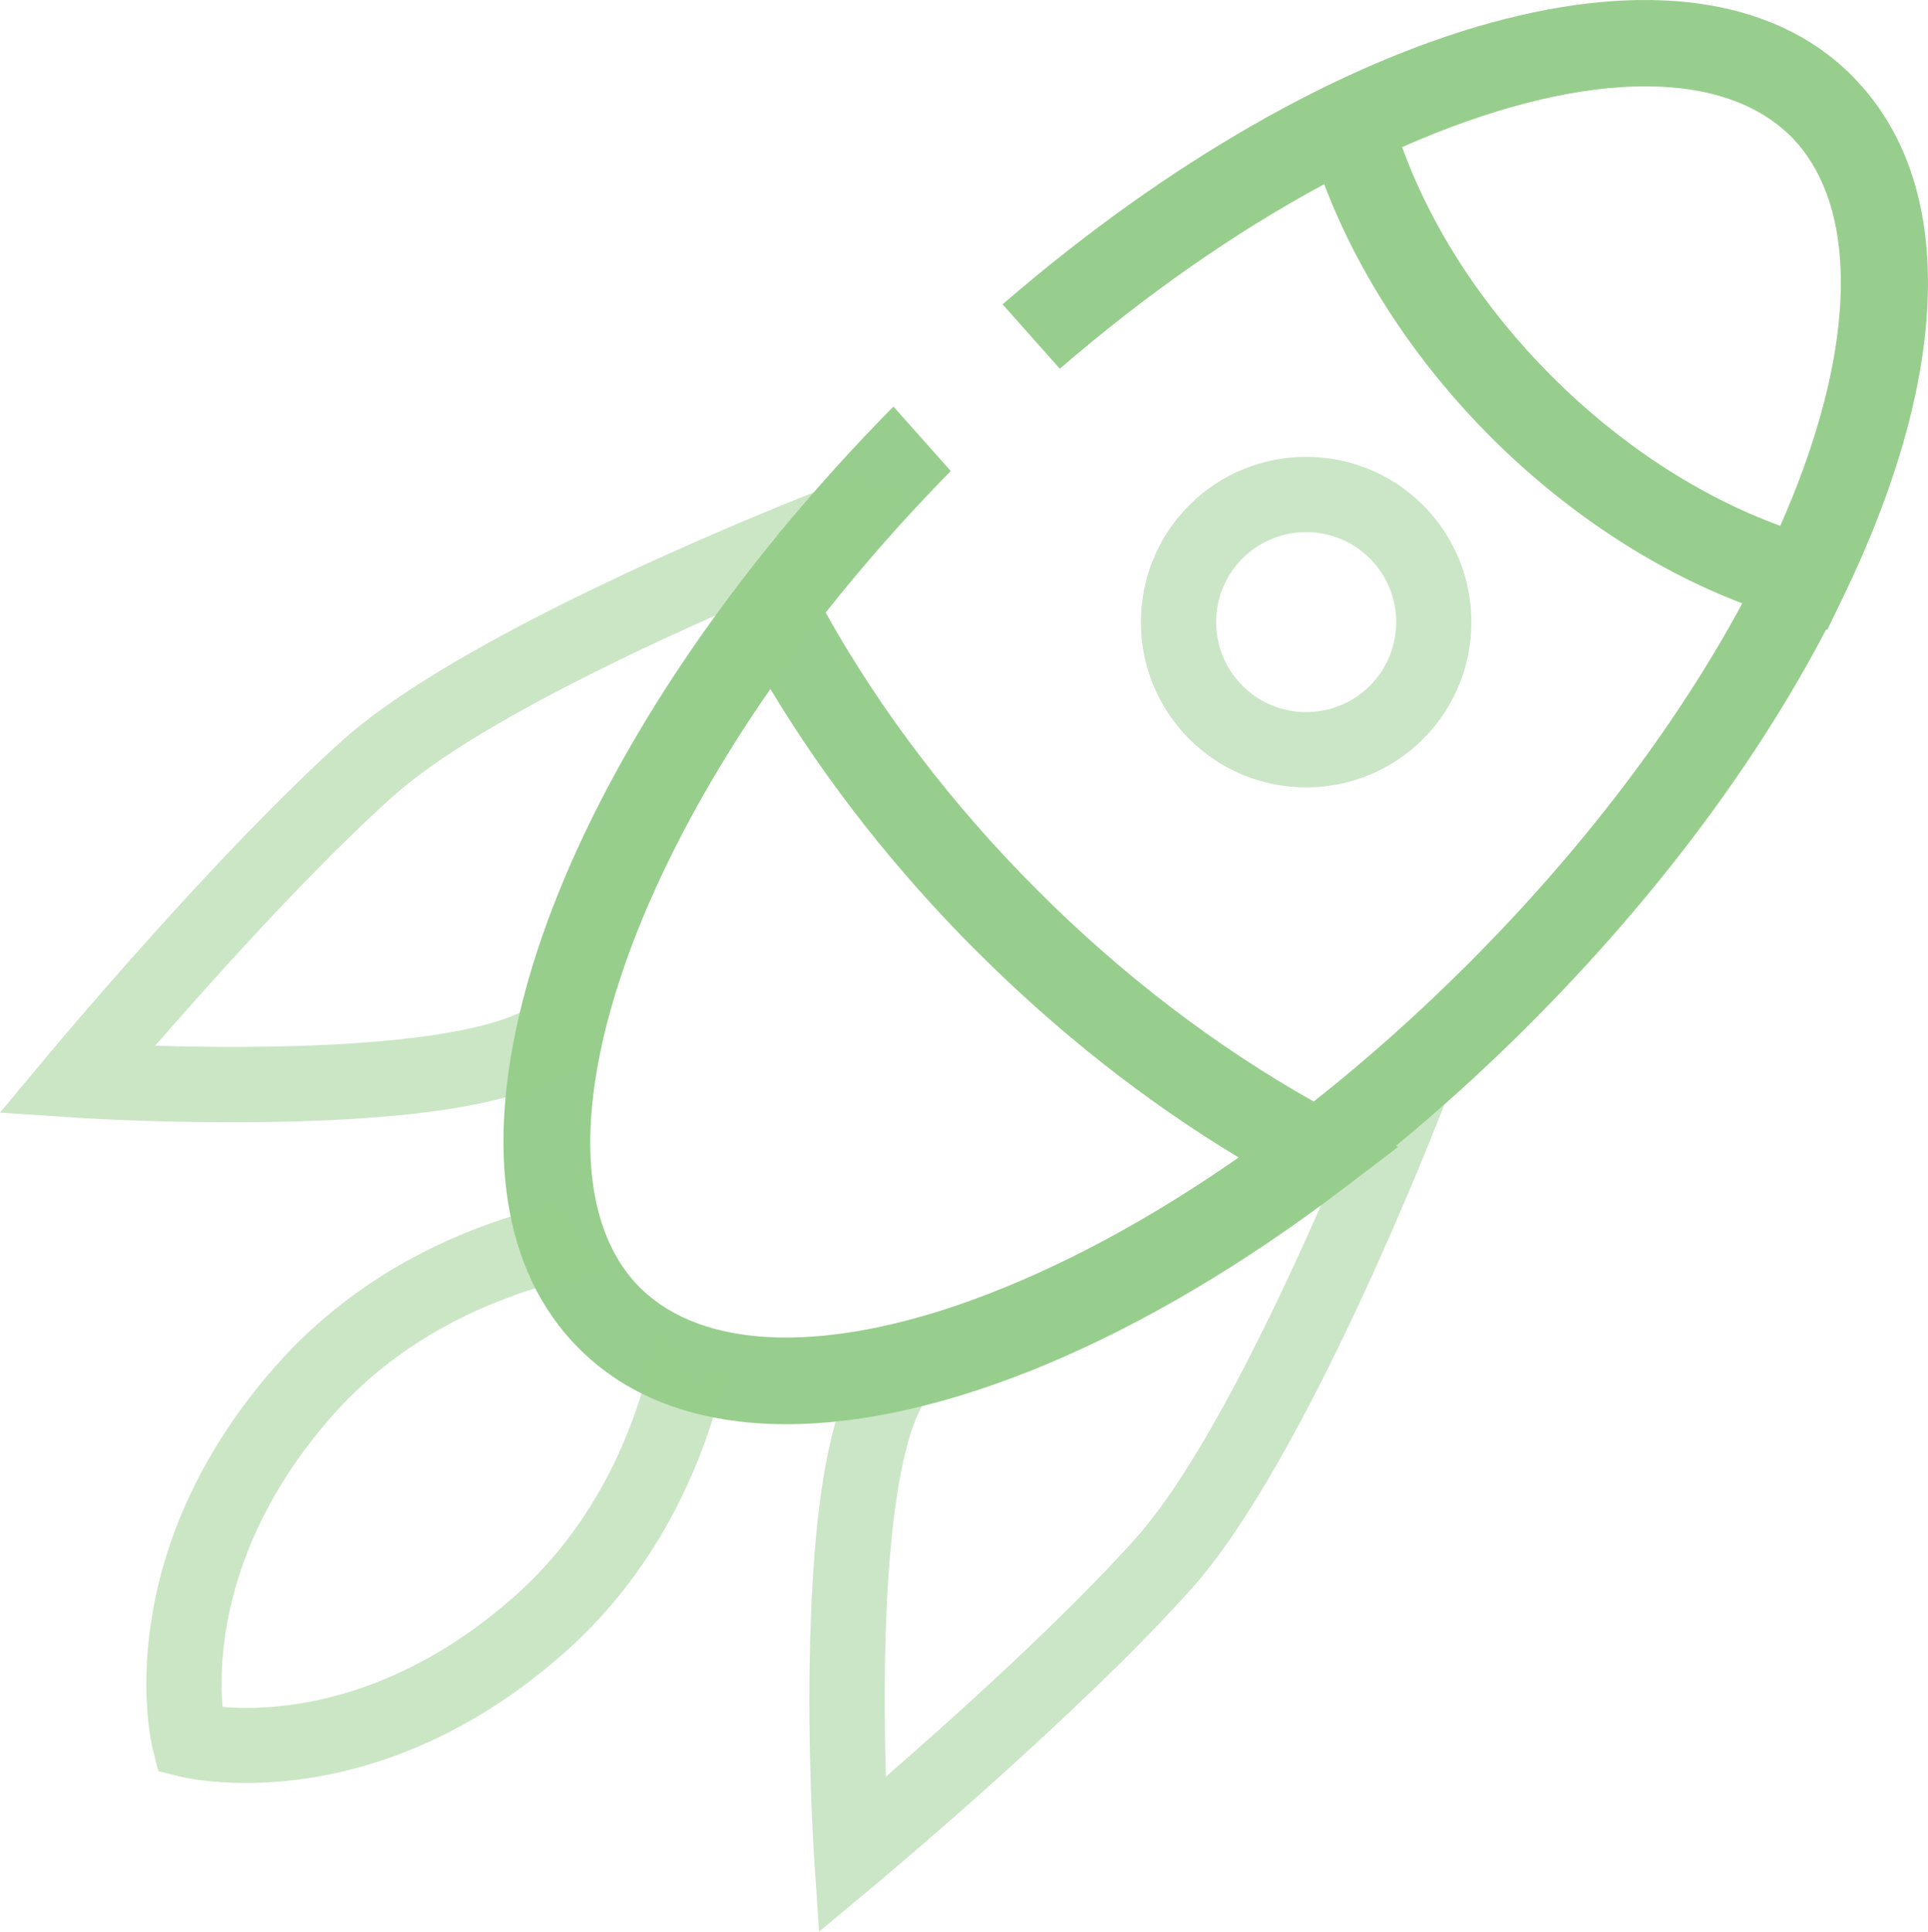
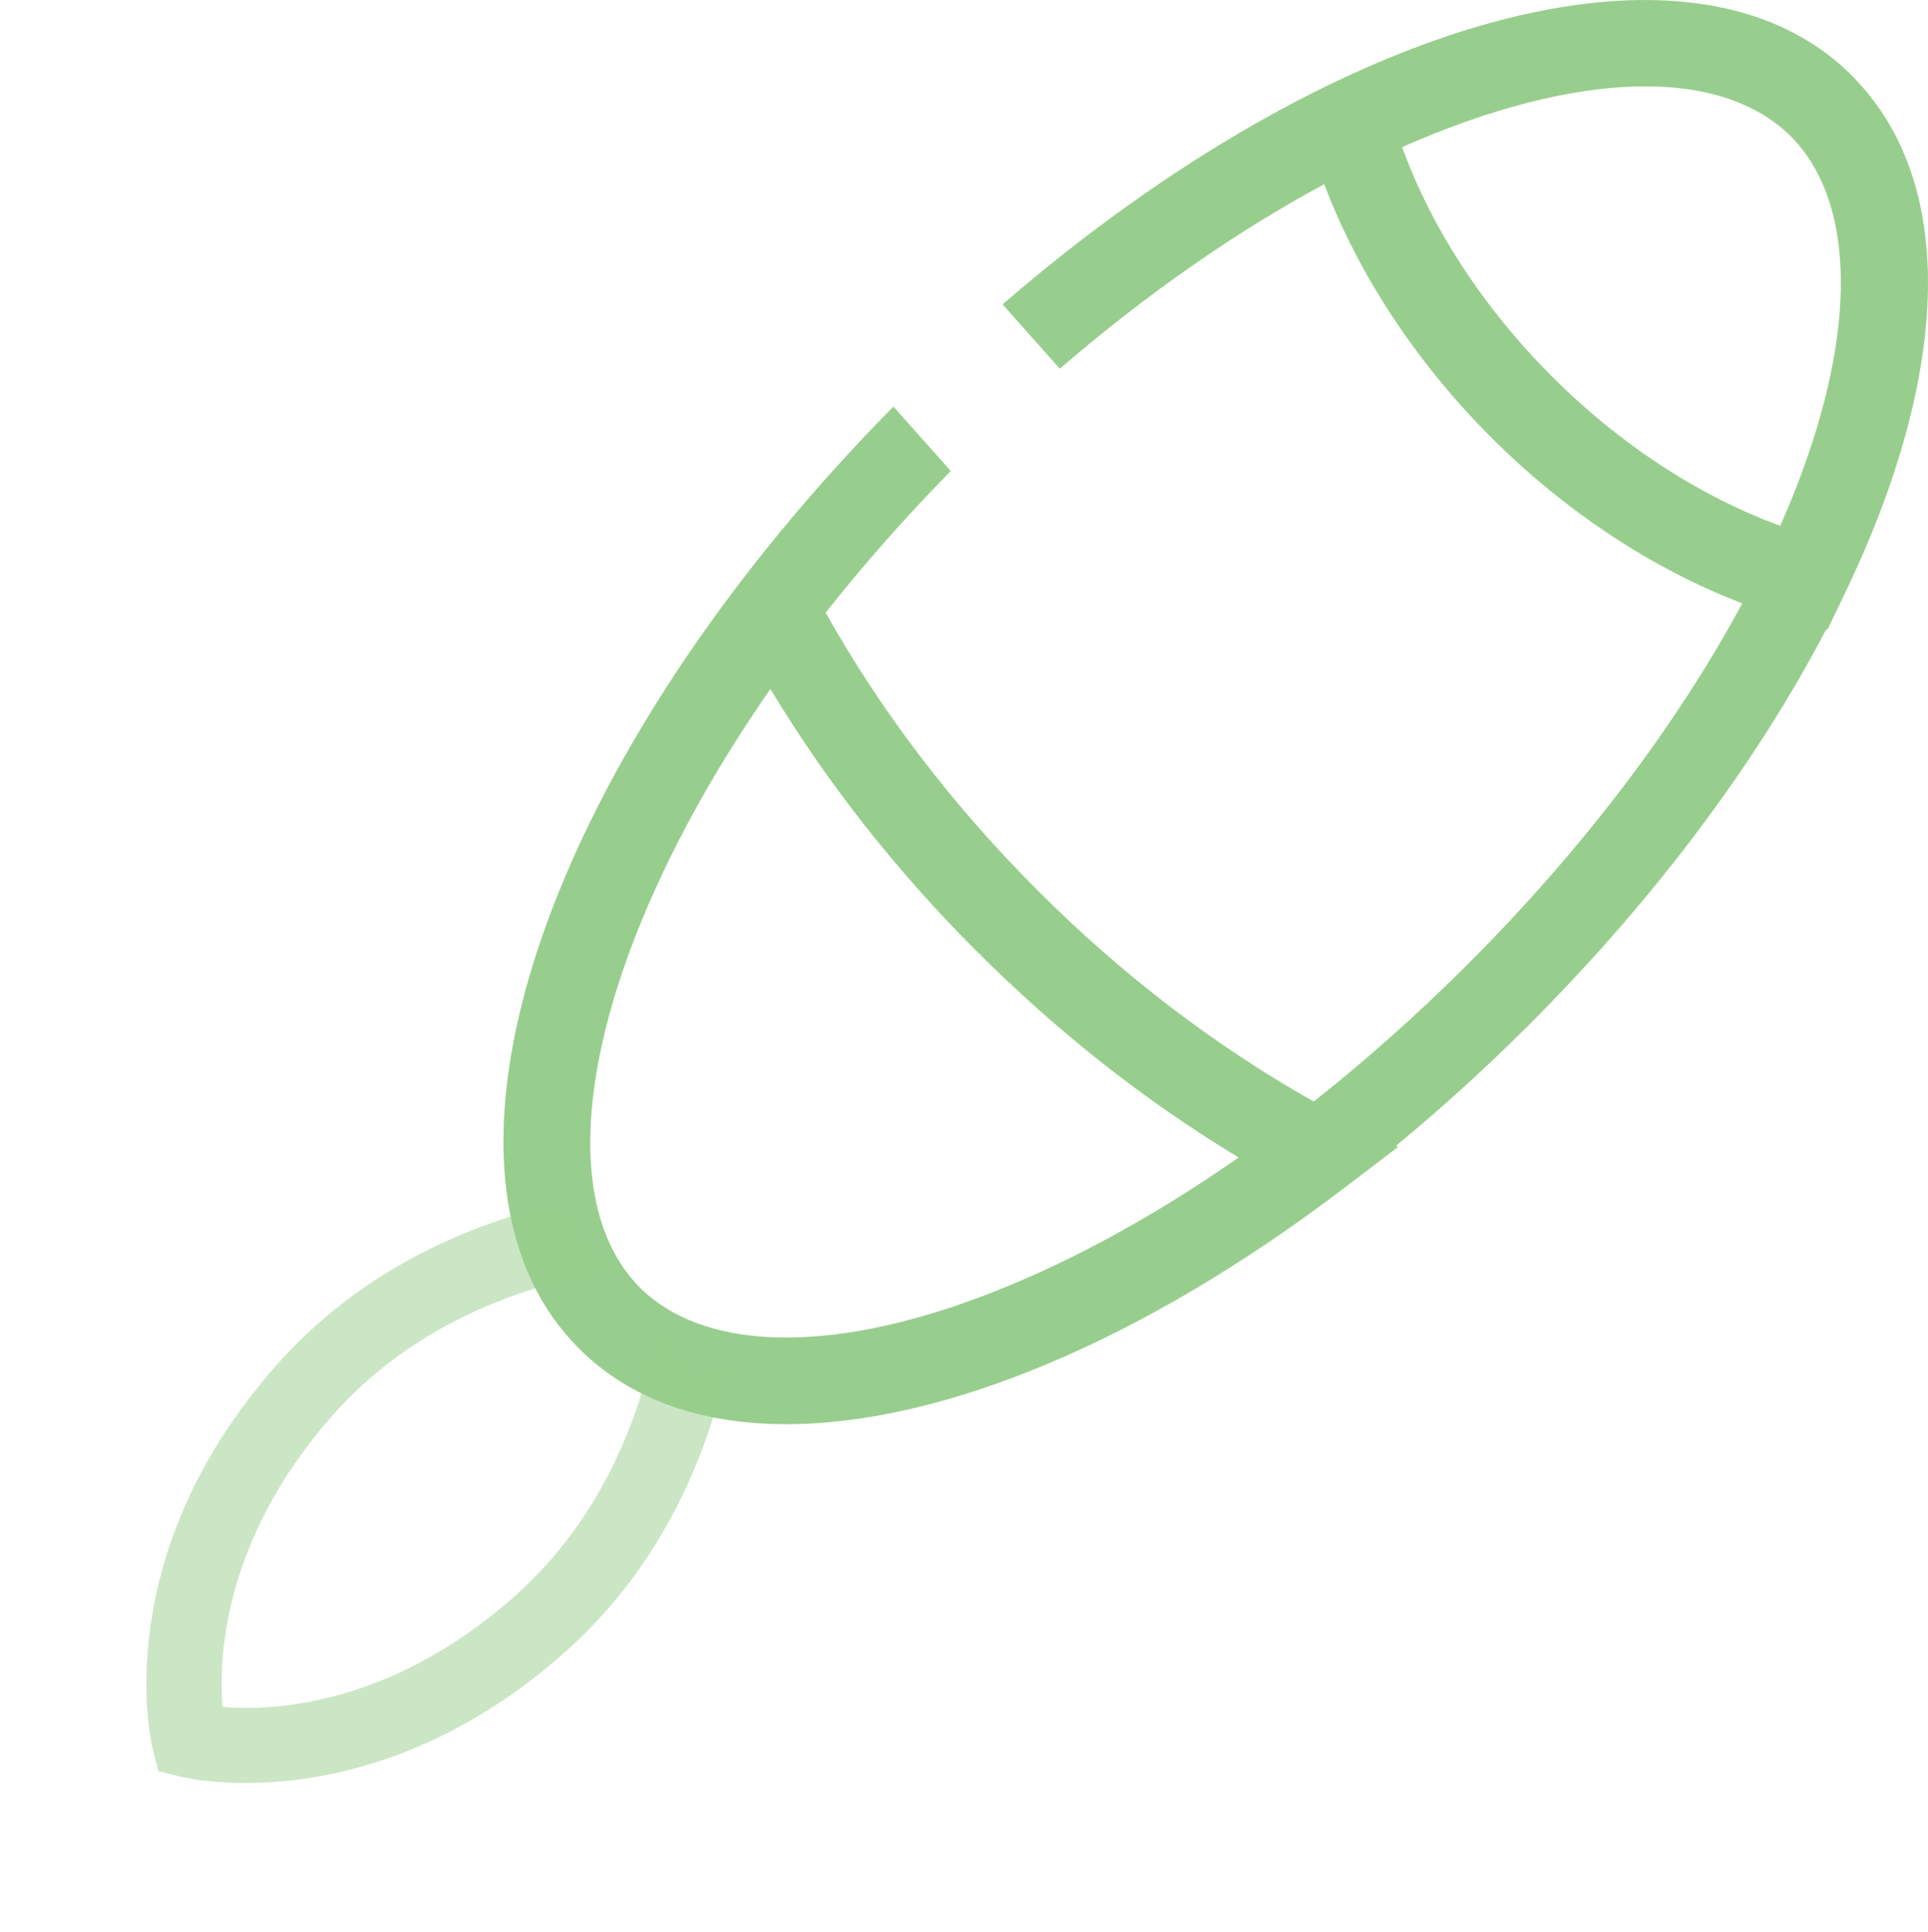
<svg xmlns="http://www.w3.org/2000/svg" id="Ebene_2" viewBox="0 0 358.4 359.07">
  <defs>
    <style>.cls-1,.cls-2{fill:#98ce8d;}.cls-3,.cls-2{opacity:.5;}</style>
  </defs>
  <g id="Ebene_1-2">
    <g class="cls-3">
-       <path class="cls-1" d="M152.26,359.07l-.92-13.7c-.05-.79-1.3-19.6-.74-40.51,.81-30.35,4.76-47.96,12.42-55.43l1.83-1.79,2.55-.18c.17-.02,26.92-3.13,90.15-49.61l19.29-14.18-8.62,22.34c-1.03,2.66-25.36,65.39-46.68,89.25-20.81,23.3-57.22,53.73-58.76,55.02l-10.54,8.79Zm19.42-98.17c-2.28,3.65-6.27,14.28-7.08,44.24-.25,9.2-.13,18.1,.08,25.1,12.53-10.91,33.13-29.41,46.44-44.31,12.09-13.53,25.91-42.4,34.8-62.72-42.79,28.95-66.14,35.99-74.24,37.69Z" />
-     </g>
+       </g>
    <g class="cls-3">
-       <path class="cls-1" d="M242.8,146.36c-7.87,0-15.74-3-21.73-8.99-11.98-11.98-11.98-31.48,0-43.47,11.98-11.98,31.48-11.98,43.47,0,11.98,11.98,11.98,31.48,0,43.47h0c-5.99,5.99-13.86,8.99-21.73,8.99Zm0-47.45c-4.29,0-8.57,1.63-11.83,4.89-6.53,6.53-6.53,17.14,0,23.67,6.53,6.53,17.14,6.53,23.67,0,6.53-6.53,6.53-17.14,0-23.67-3.26-3.26-7.55-4.89-11.83-4.89Z" />
-     </g>
+       </g>
    <path class="cls-1" d="M345.73,15.62c-.22-.24-.45-.47-.67-.71-.25-.26-.49-.53-.74-.79-.02-.02-.04-.04-.06-.06-.02-.02-.04-.05-.07-.07-29.64-29.63-96.2-10.69-157.82,42.58l10.64,11.97c16.06-13.85,32.74-25.47,49.15-34.3,6.31,16.69,17.08,33.11,31,47.03h0c13.83,13.83,30.13,24.56,46.71,30.88-12.19,22.64-29.72,45.78-51.04,67.09-9.26,9.26-18.87,17.81-28.62,25.51-18.33-10.32-35.57-23.49-51.31-39.23h0c-15.83-15.83-29.07-33.19-39.42-51.64,7.08-8.96,14.86-17.78,23.26-26.33l-10.66-11.98c-7.46,7.55-14.4,15.25-20.81,23l-.02-.04-.72,.95c-48.94,59.69-65.52,122.55-36.96,151.12,.03,.03,.05,.05,.08,.07,.02,.02,.03,.04,.05,.06,9.42,9.42,22.67,14,38.47,14,28.79,0,66.02-15.21,103.79-43.97l9.94-7.57-.4-.21c8.4-6.92,16.65-14.41,24.65-22.4,23.94-23.94,42.67-49.34,55.31-73.57l.22,.06,2.91-6.01c19.95-41.17,21.04-75.77,3.14-95.43ZM181.6,176.85c15.01,15.01,31.34,27.86,48.65,38.3-16.64,11.61-33.46,20.64-49.54,26.49-26.6,9.66-48.42,9.26-60.35-1.01-.37-.33-.74-.65-1.1-1-.09-.09-.19-.17-.28-.26-18.66-18.76-8.36-64.46,24.23-111.3,10.46,17.37,23.33,33.74,38.38,48.79h0Zm106.88-106.89c-12.7-12.7-22.42-27.62-27.83-42.62,32.34-14.28,59.06-15.1,72.28-1.97,11.5,11.58,12.34,34.07,2.29,61.74-1.27,3.51-2.71,7.05-4.28,10.62-14.94-5.43-29.81-15.11-42.46-27.77Z" />
-     <path class="cls-2" d="M160.62,90.4v-2.49l-7.55,2.91c-2.66,1.03-65.39,25.36-89.25,46.67-23.3,20.81-53.73,57.22-55.02,58.76L0,206.81l13.7,.92c.65,.04,13.32,.88,29.34,.88,3.59,0,7.34-.04,11.17-.14,30.35-.81,47.96-4.76,55.43-12.42l1.78-1.74,.18-2.55c.03-.26,3.14-27.01,49.62-90.25l8.16-11.1h-8.77Zm-62.44,96.98c-3.65,2.28-14.28,6.27-44.24,7.08-9.2,.25-18.1,.13-25.1-.08,10.91-12.53,29.41-33.13,44.31-46.44,13.53-12.09,42.4-25.91,62.72-34.8-28.95,42.79-35.99,66.14-37.69,74.24Z" />
    <path class="cls-2" d="M129.92,257.31l-7.84-9.63c-2.78,14.52-9.67,34.3-26.68,49.26-23.05,20.27-44.87,21.11-54.03,20.34-.74-9.15,.12-31.07,20.33-54.05h0c15.52-17.65,36.4-24.41,51.08-26.97l-10.02-12.31c-16.01,3.85-35.86,12.17-51.58,30.04-31.18,35.45-23.14,69.69-22.79,71.13l1.02,4.09,4.09,1.02c.5,.12,5.02,1.19,12.19,1.19,13.34,0,35.89-3.69,58.95-23.97,19-16.71,27.2-38.09,30.71-54.56l-5.44,4.43Z" />
  </g>
</svg>